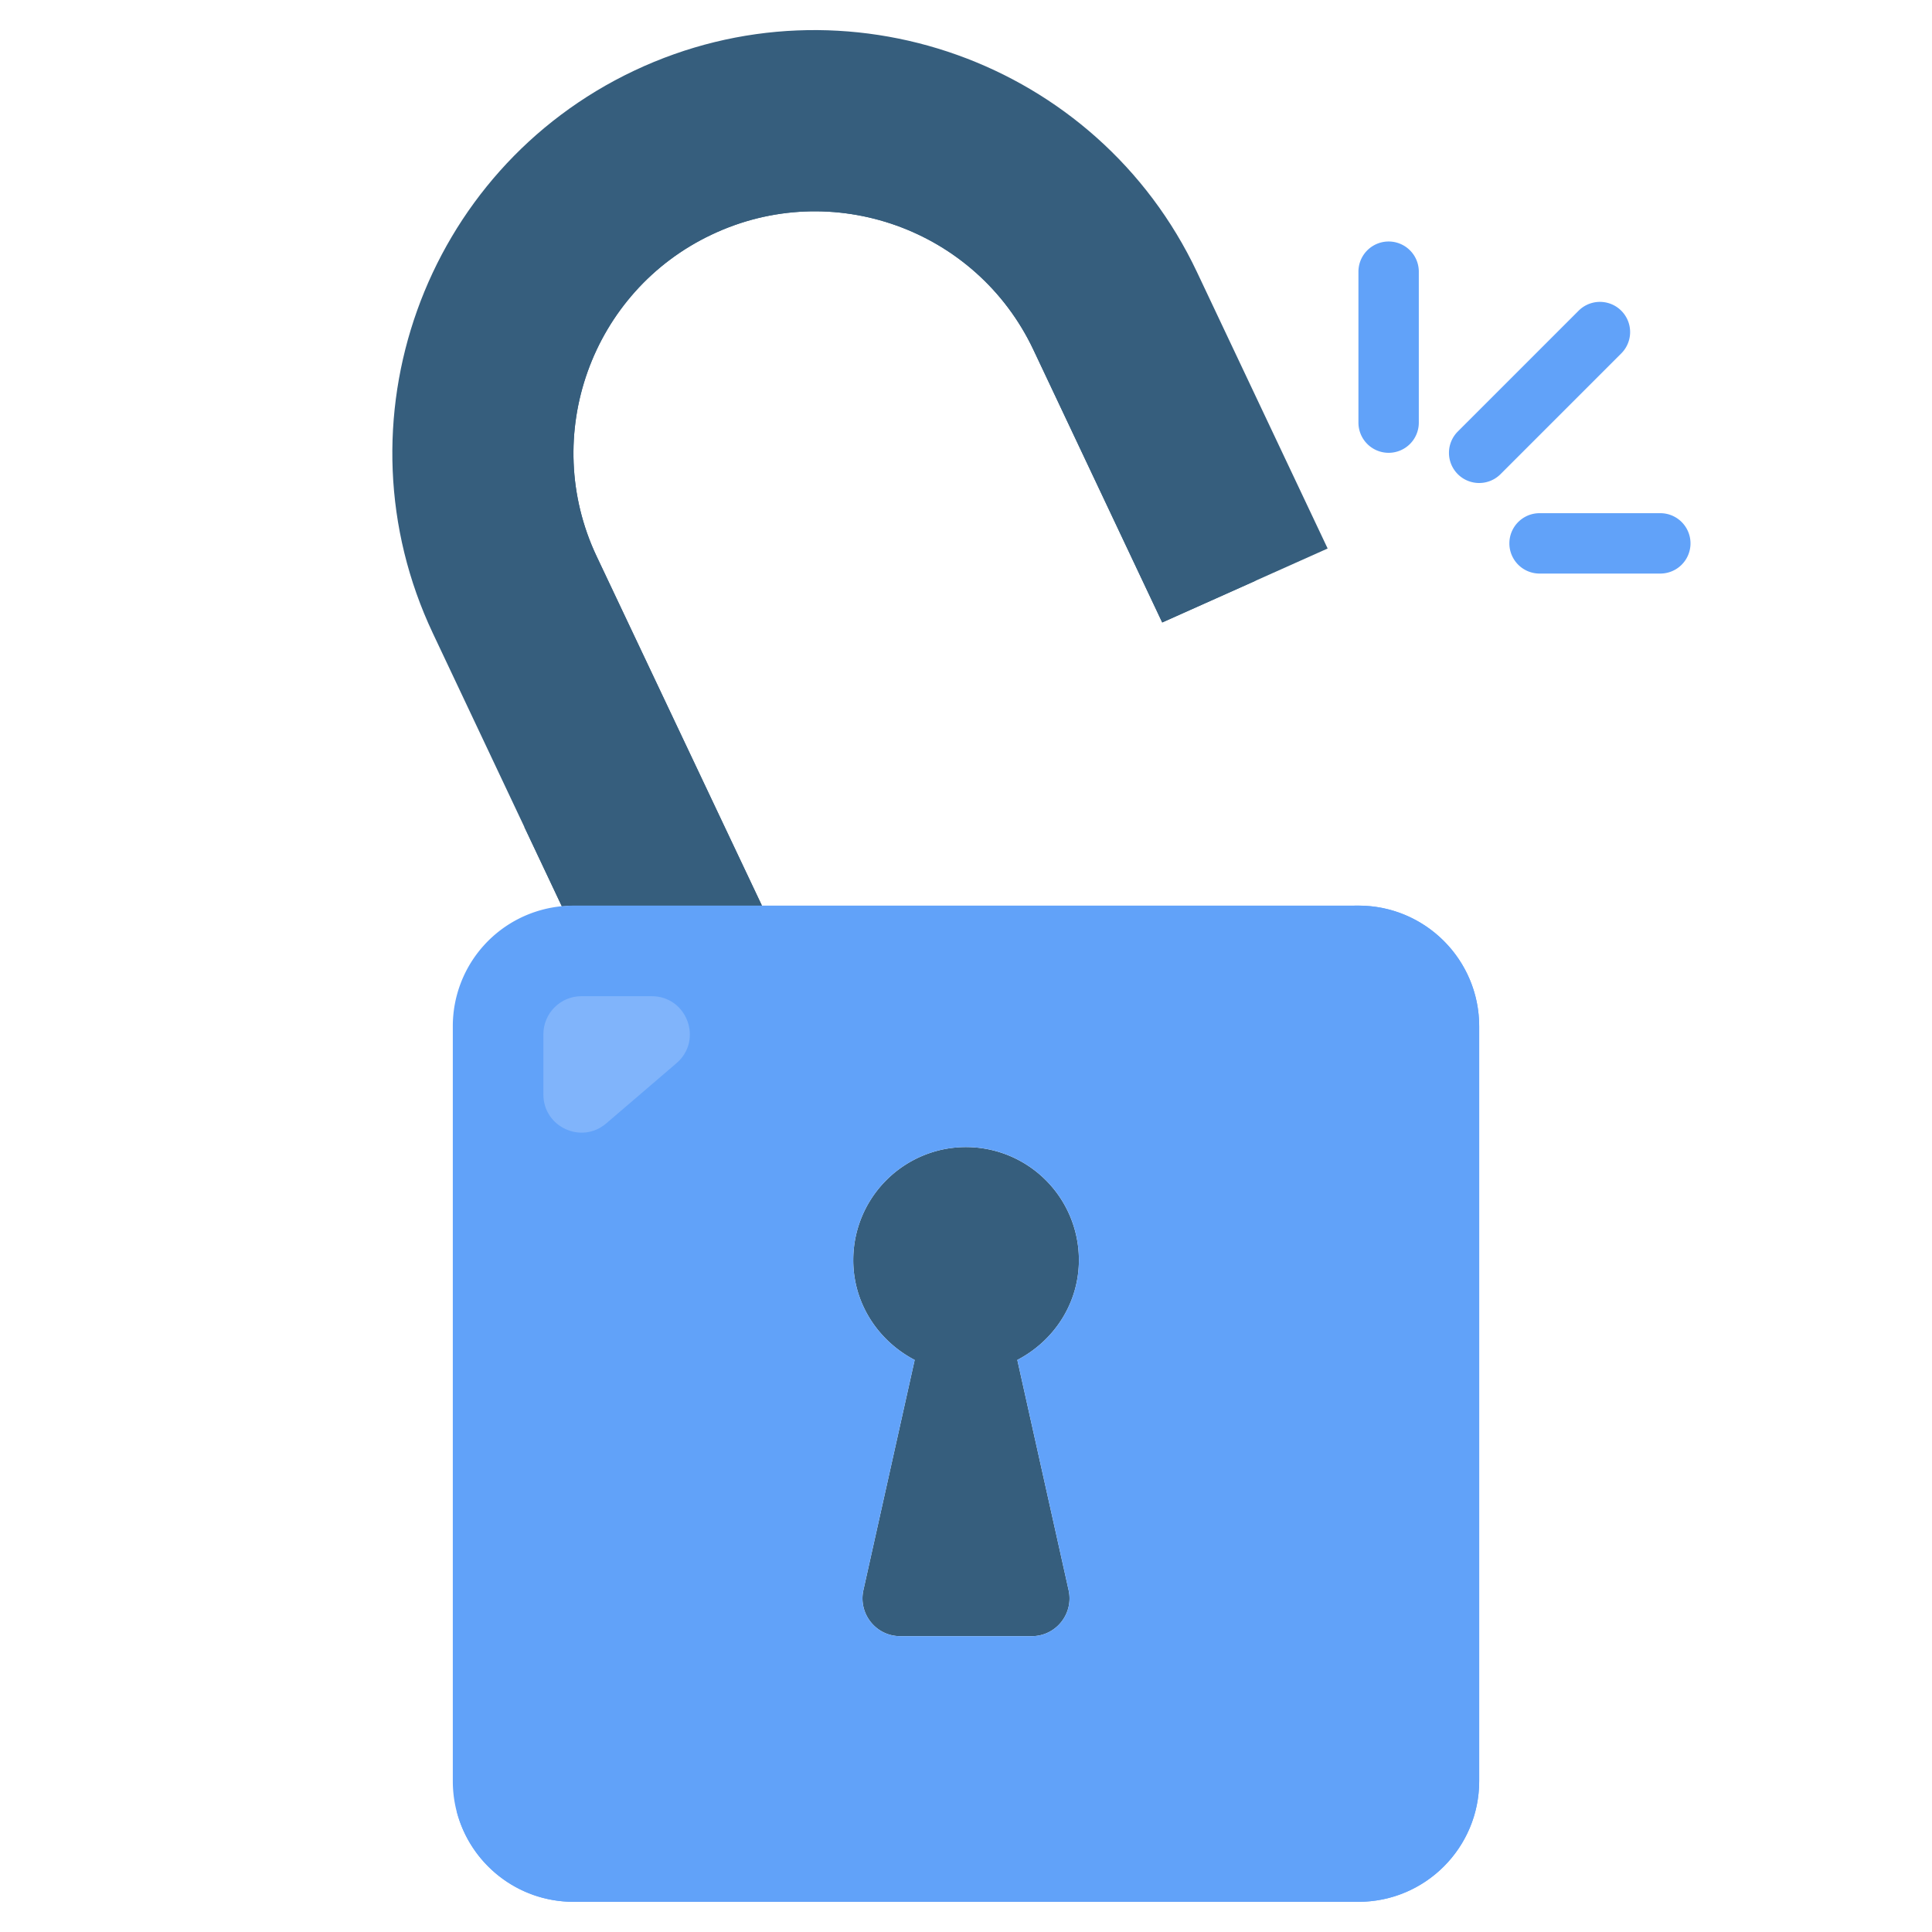
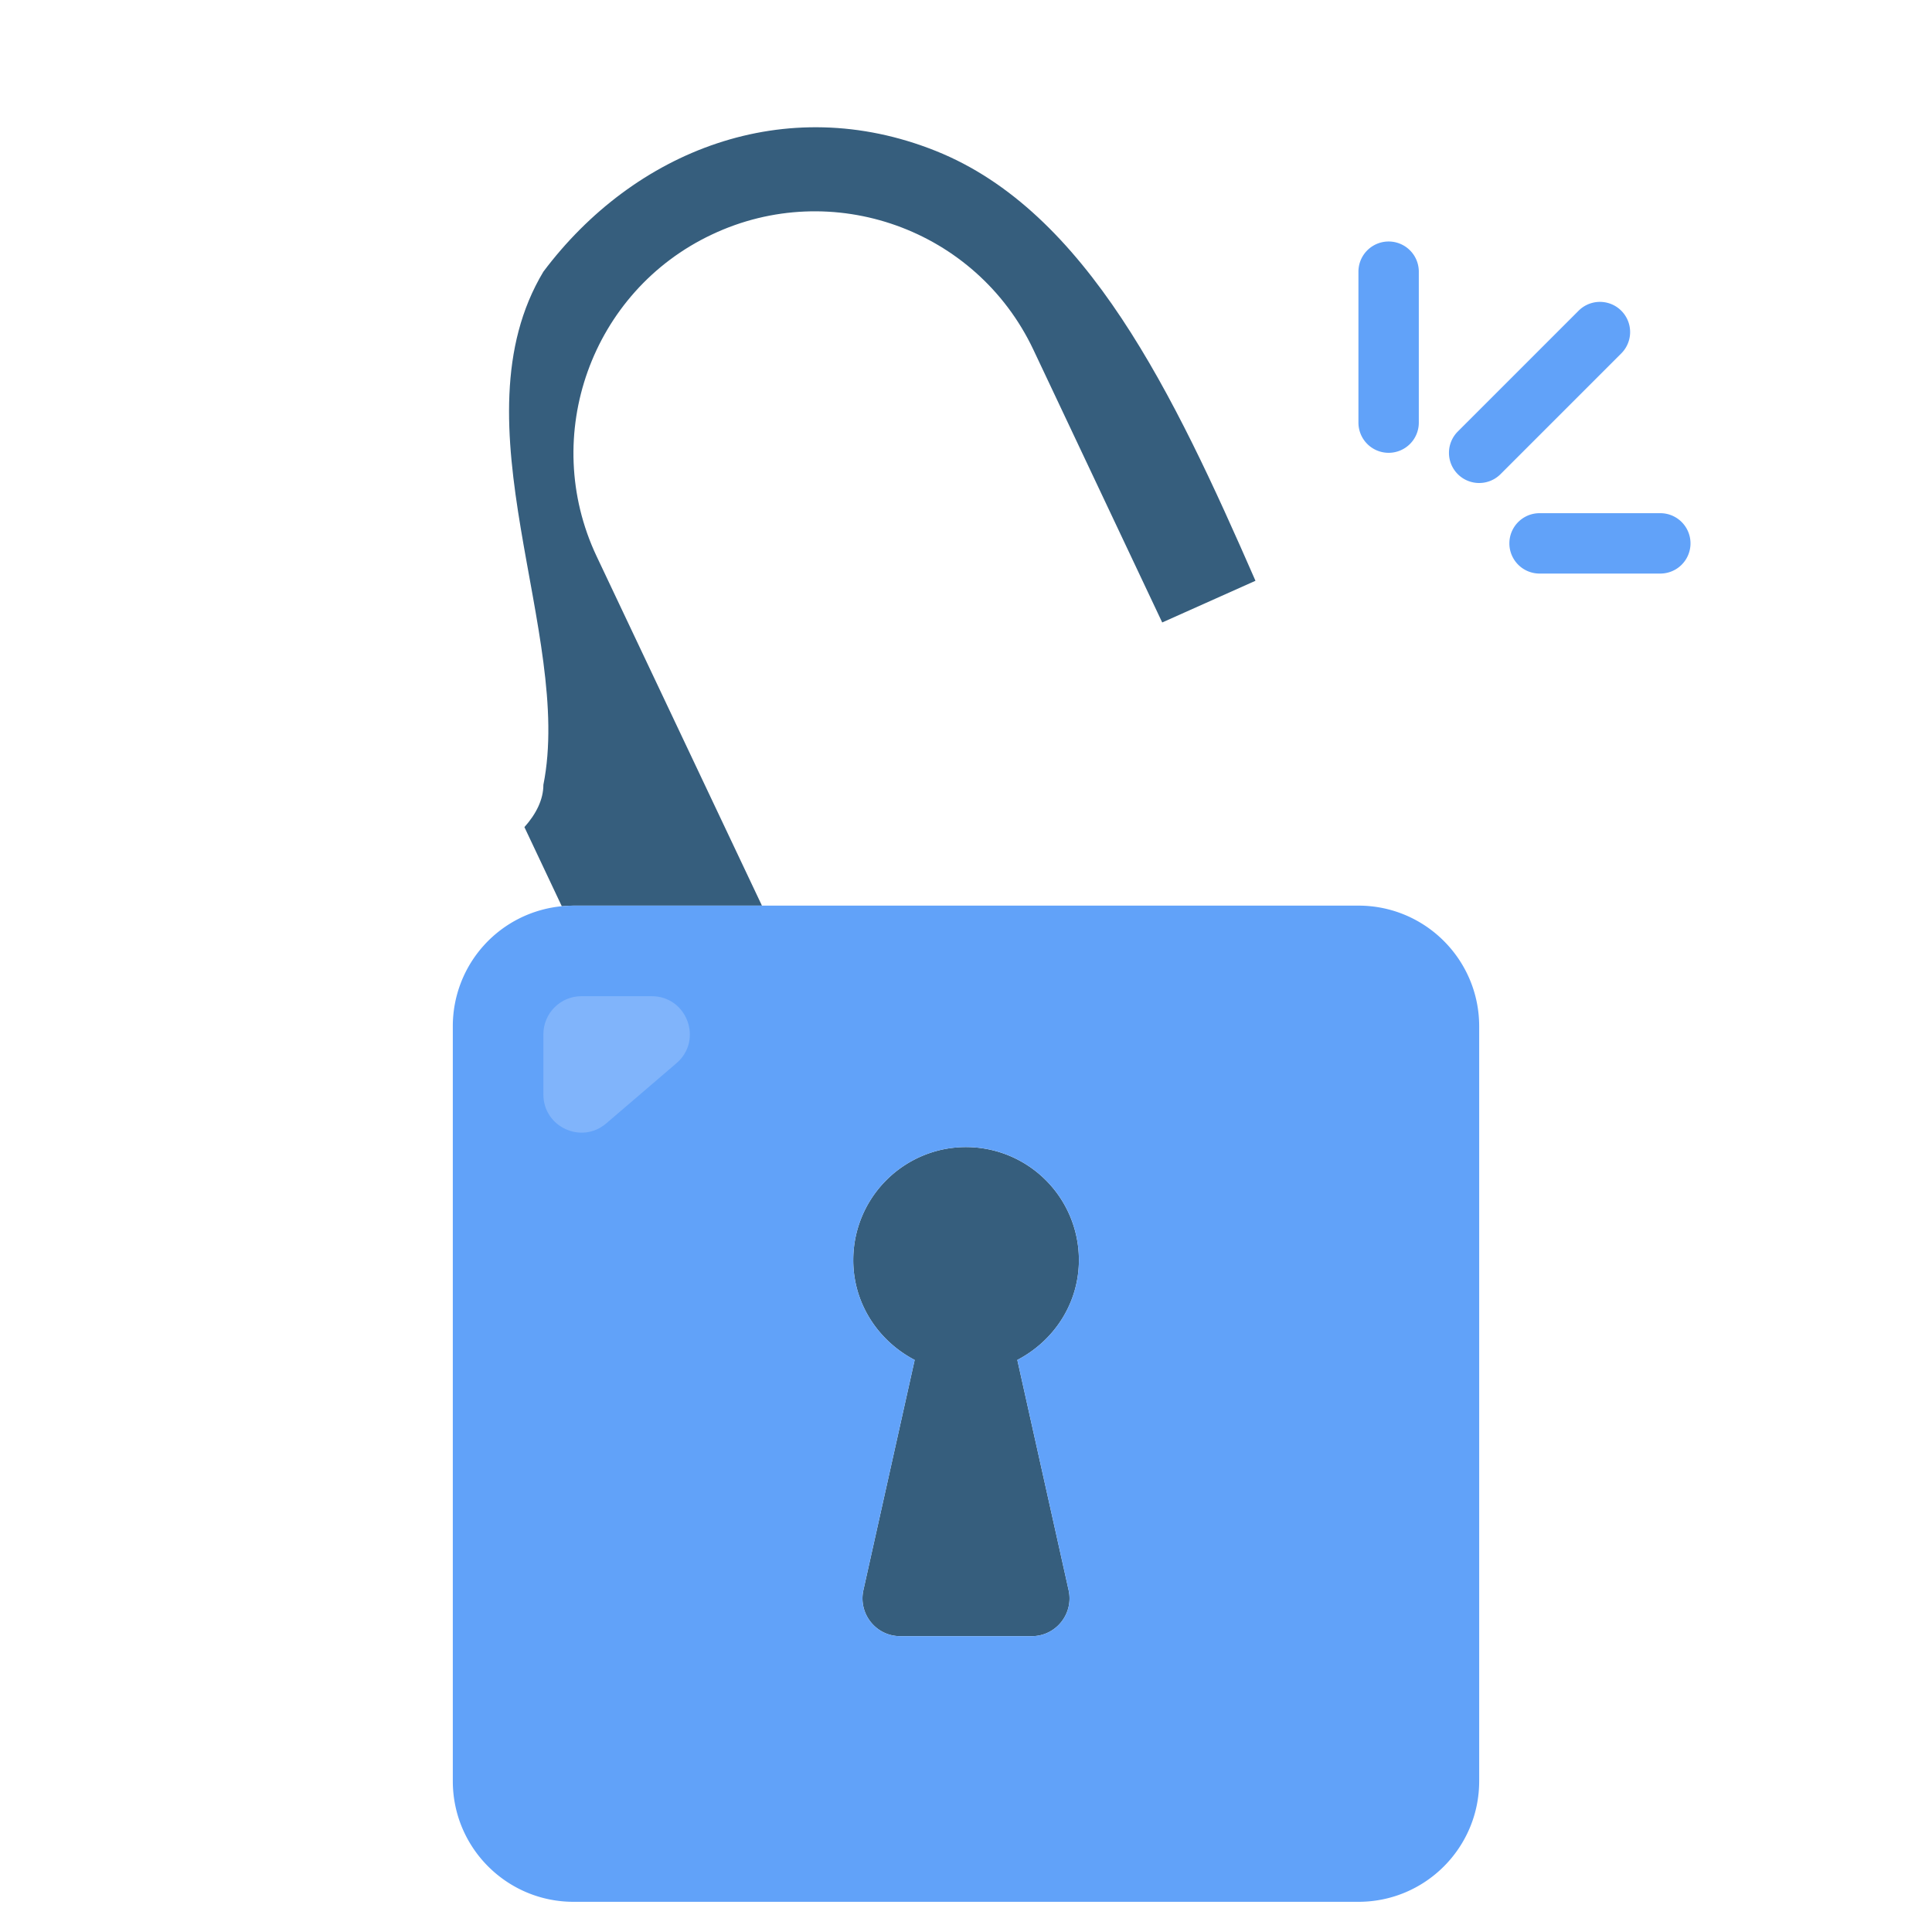
<svg xmlns="http://www.w3.org/2000/svg" version="1.1" width="512" height="512" x="0" y="0" viewBox="0 0 64 64" style="enable-background:new 0 0 512 512" xml:space="preserve" class="">
  <g>
-     <path fill="#365e7d" d="m39.65 9.01 4.33 9.16-5.48 2.45-4.27-9.04c-1.89-3.99-6.66-5.7-10.65-3.81-3.99 1.88-5.7 6.66-3.82 10.65L25.24 30H19c-.13 0-.26.01-.39.02l-4.27-9.04c-3.3-6.98-.31-15.34 6.67-18.64s15.34-.31 18.64 6.67z" opacity="1" data-original="#cacae5" class="" />
    <path fill="#365e7d" d="M31 5c-5-2-10 0-13 4-3 5 1 12 0 17 0 .481-.235.96-.628 1.399l1.238 2.621c.13-.01.26-.02.39-.02h6.24l-5.48-11.58c-1.88-3.99-.17-8.77 3.82-10.65 3.99-1.89 8.76-.18 10.65 3.81l4.27 9.04 3.089-1.381C38.878 13.037 36 7 31 5z" opacity="1" data-original="#7876ab" class="" />
    <path fill="#365e7d" d="M35.4 52.68c.17.78-.42 1.52-1.22 1.52h-4.36c-.8 0-1.39-.74-1.22-1.52l1.7-7.63c-1.38-.72-2.27-2.24-1.98-3.95a3.746 3.746 0 0 1 3-3.04 3.743 3.743 0 0 1 4.42 3.68c0 1.44-.83 2.68-2.04 3.31z" opacity="1" data-original="#5e5e84" class="" />
    <path fill="#61a2f9" d="M25.24 30H45c2.21 0 4 1.79 4 4v25c0 2.21-1.79 4-4 4H19c-2.21 0-4-1.79-4-4V34a3.99 3.99 0 0 1 3.61-3.98c.13-.01.26-.02.39-.02zm8.94 24.2c.8 0 1.39-.74 1.22-1.52l-1.7-7.63c1.21-.63 2.04-1.87 2.04-3.31 0-2.29-2.06-4.1-4.42-3.68a3.746 3.746 0 0 0-3 3.04c-.29 1.71.6 3.23 1.98 3.95l-1.7 7.63c-.17.78.42 1.52 1.22 1.52z" opacity="1" data-original="#ffc32c" class="" />
-     <path fill="#61a2f9" d="M49 34v25c0 2.21-1.79 4-4 4H19c-1.86 0-3.43-1.27-3.87-3H41c2.21 0 4-1.79 4-4V31c0-.35-.04-.68-.13-1H45c2.21 0 4 1.79 4 4z" opacity="1" data-original="#ffa300" class="" />
    <path fill="#80b4fb" d="M18 36.256v-1.994c0-.697.565-1.262 1.262-1.262h2.326c1.172 0 1.711 1.458.821 2.22l-2.326 1.994c-.818.702-2.083.12-2.083-.958z" opacity="1" data-original="#ffedc5" class="" />
    <path fill="#61a2f9" d="M46 15a1 1 0 0 1-1-1V9a1 1 0 1 1 2 0v5a1 1 0 0 1-1 1zM49 16a.999.999 0 0 1-.707-1.707l4-4a.999.999 0 1 1 1.414 1.414l-4 4A.997.997 0 0 1 49 16zM55 19h-4a1 1 0 1 1 0-2h4a1 1 0 1 1 0 2z" opacity="1" data-original="#ffc32c" class="" />
  </g>
</svg>